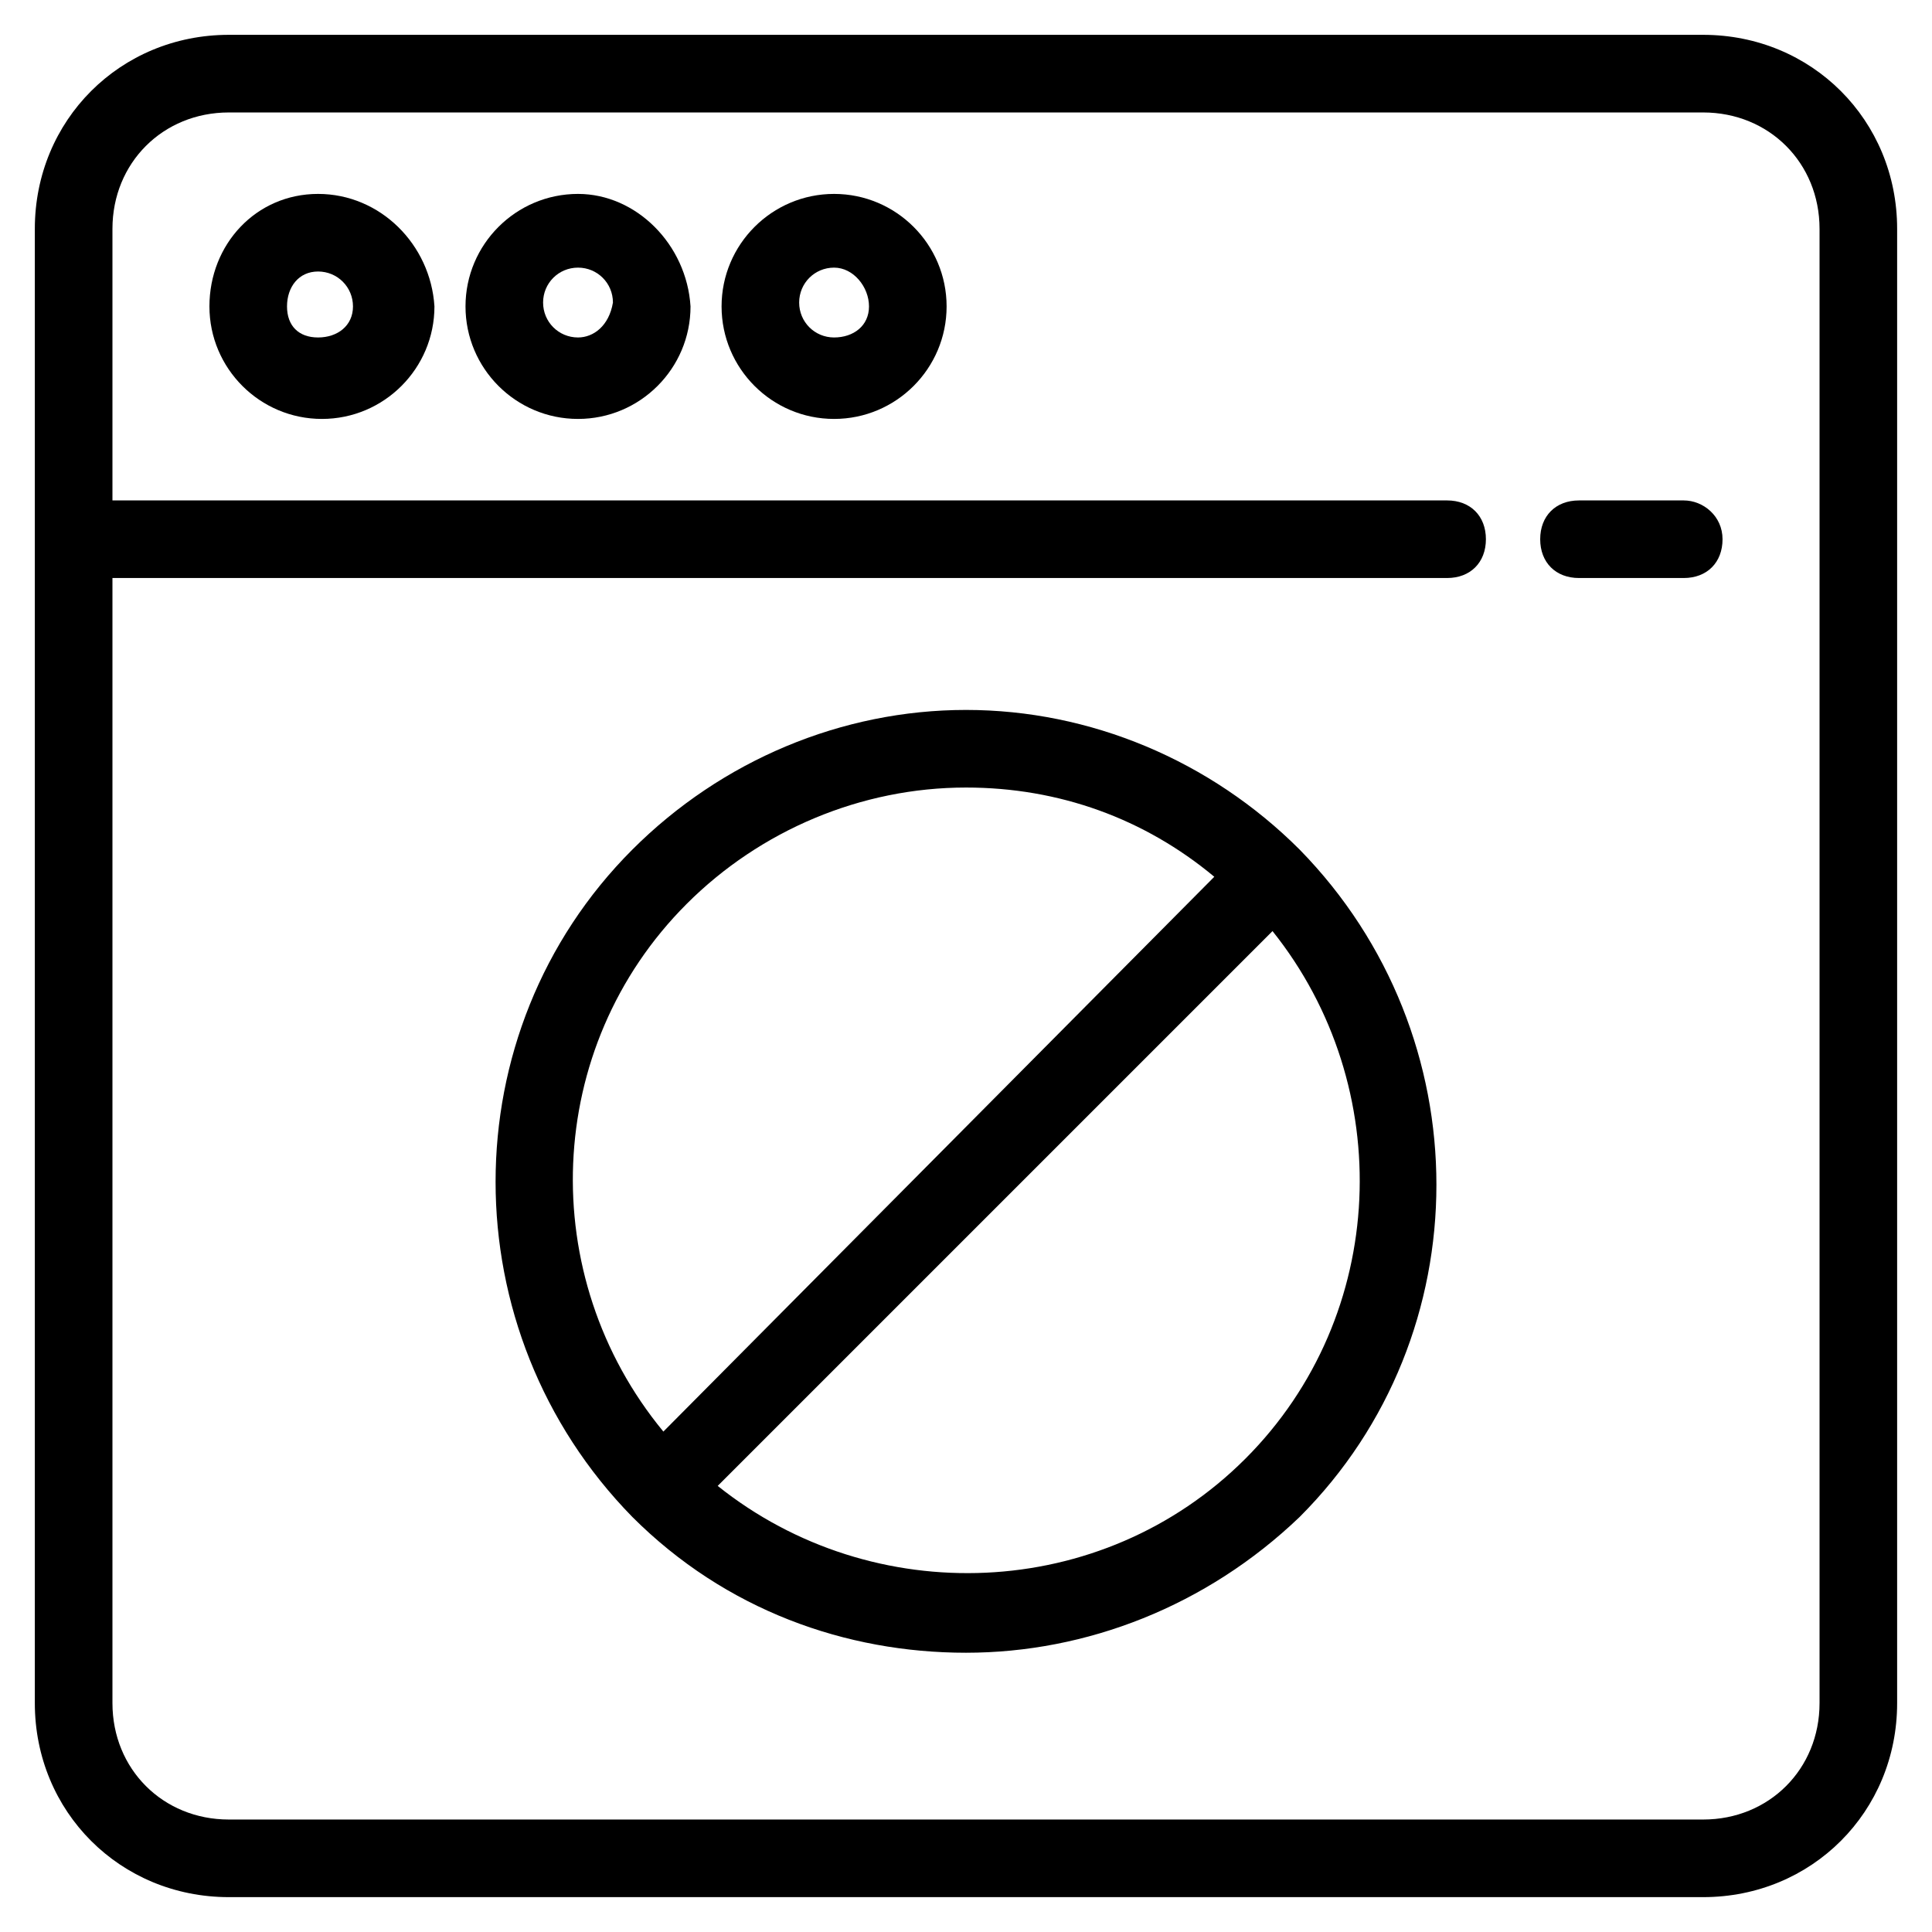
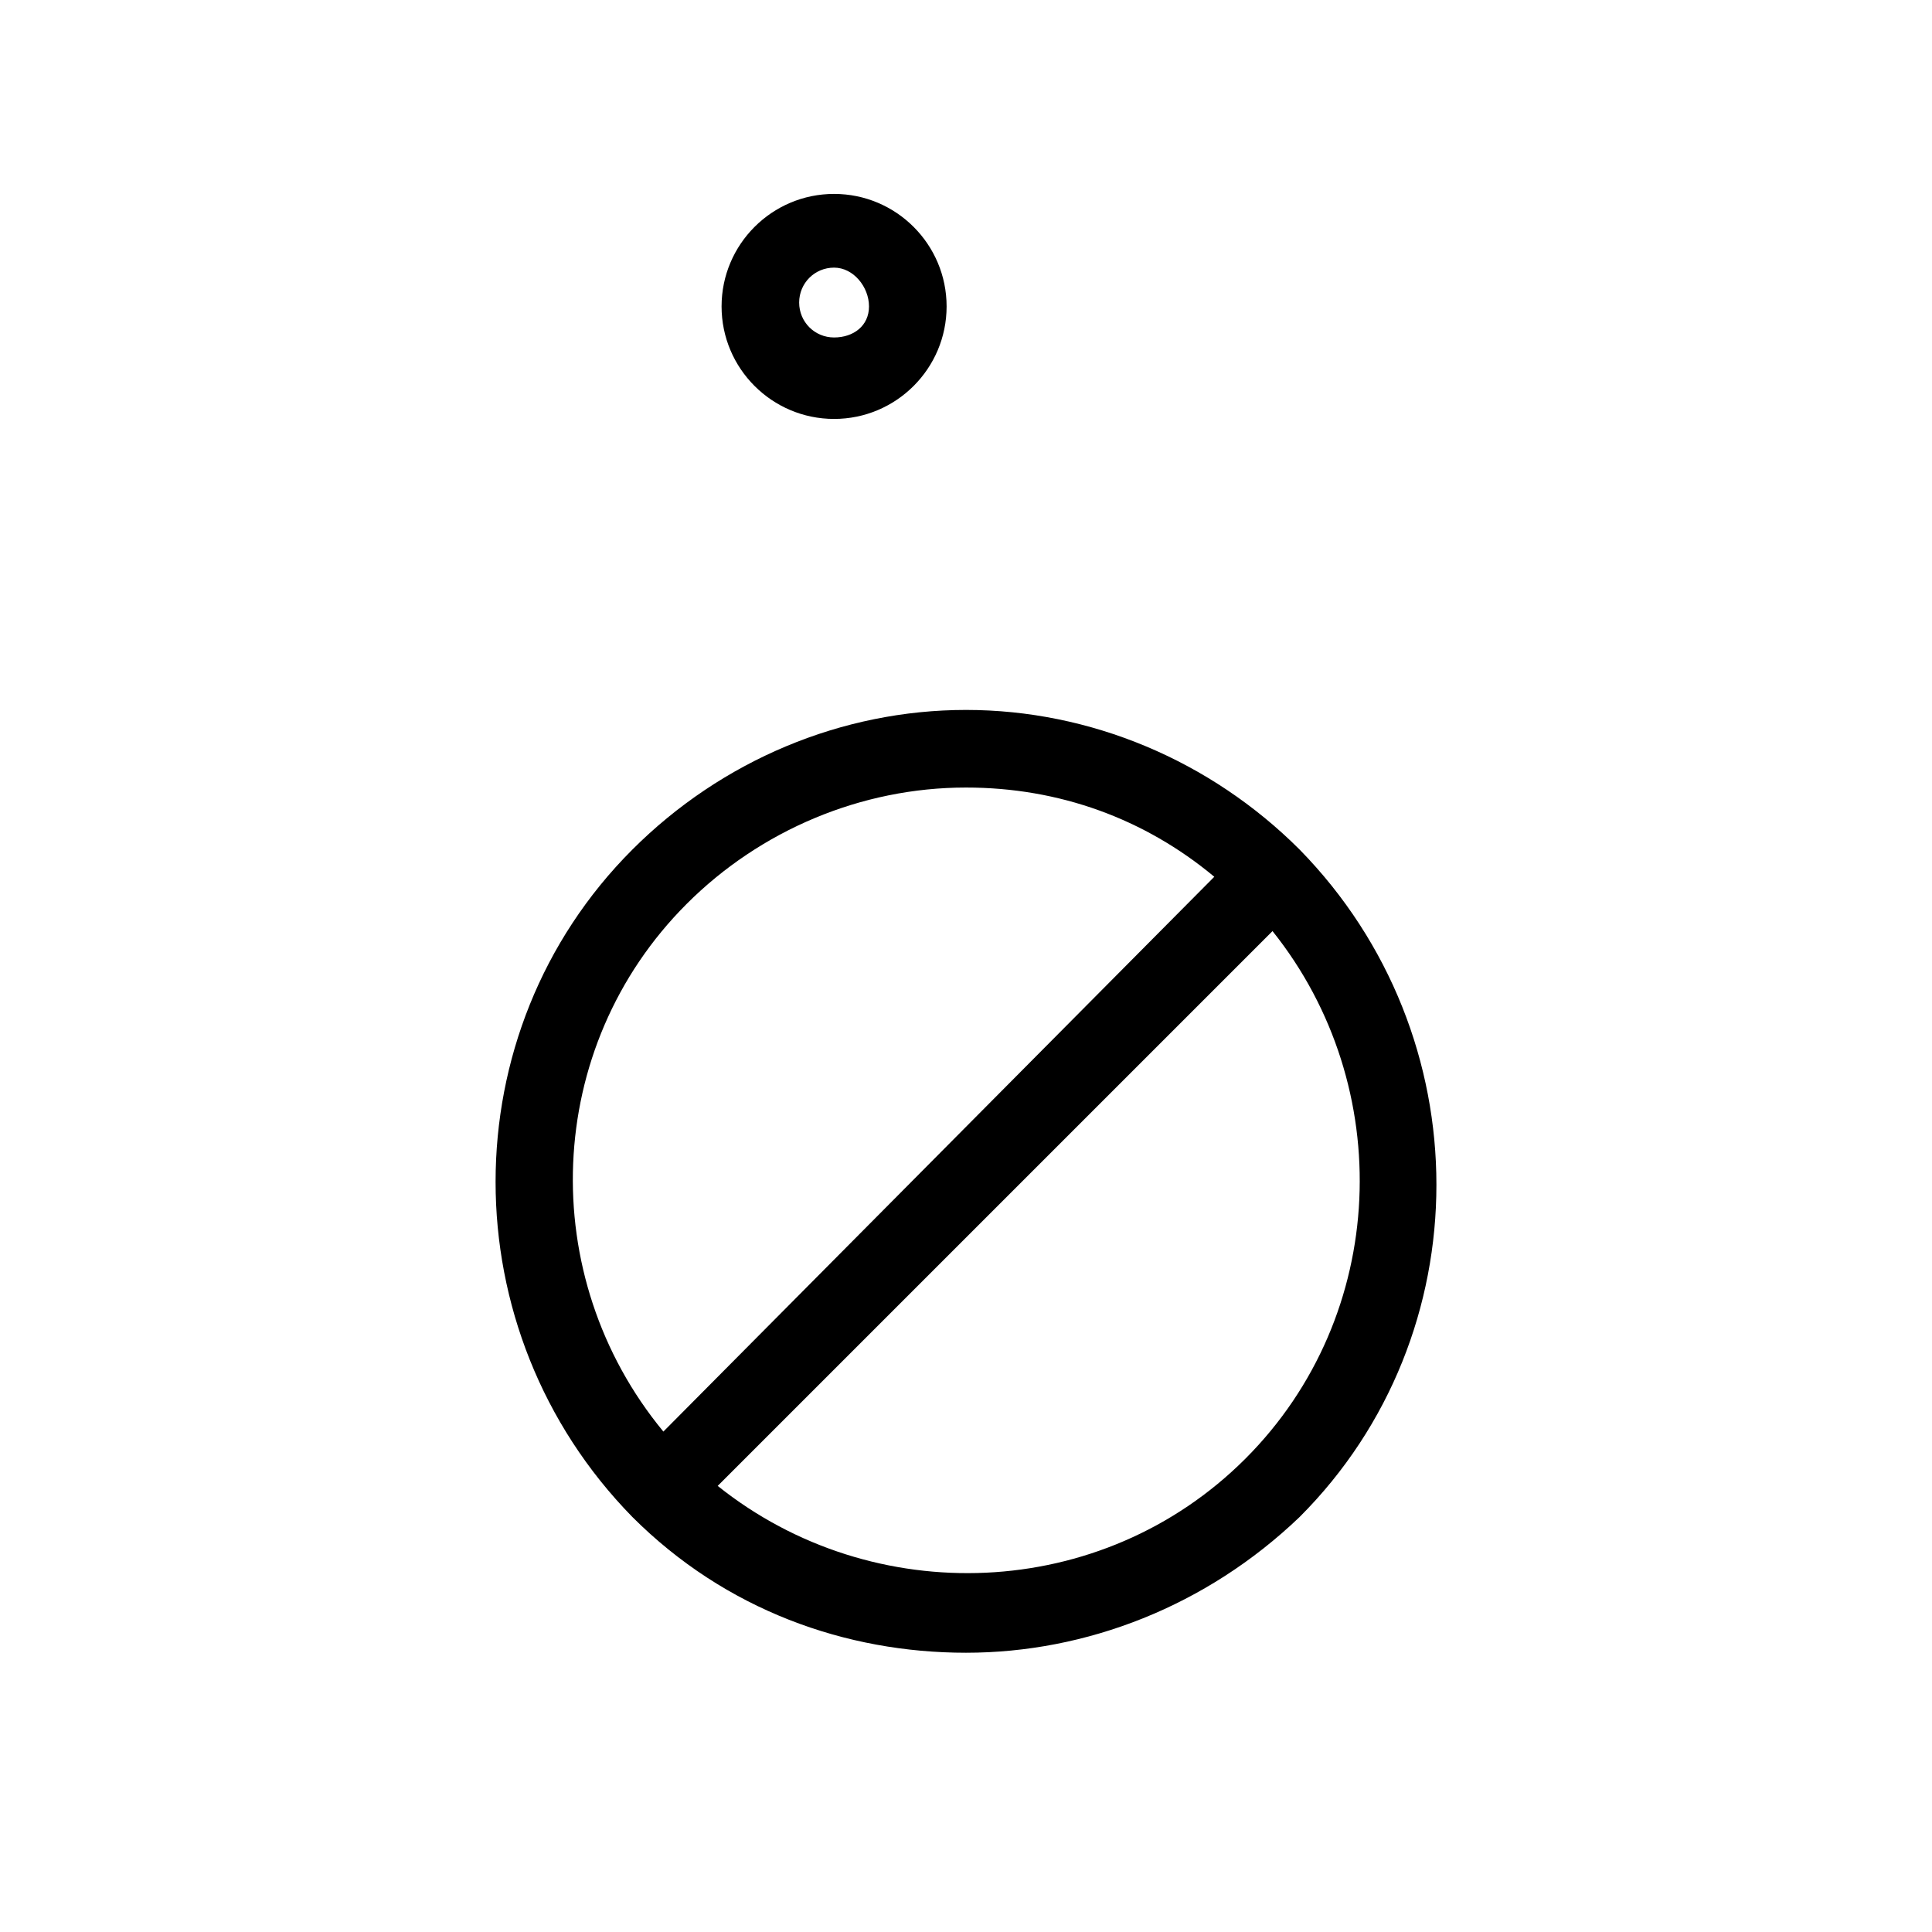
<svg xmlns="http://www.w3.org/2000/svg" fill="#000000" width="800px" height="800px" version="1.1" viewBox="144 144 512 512">
  <g>
-     <path d="m595.35 153.23h-390.71c-28.789 0-51.41 22.621-51.41 51.41v390.71c0 28.789 22.621 51.41 51.41 51.41h390.71c28.789 0 51.41-22.621 51.41-51.41v-390.71c0-28.789-22.621-51.41-51.41-51.41zm30.848 442.12c0 17.48-13.367 30.844-30.844 30.844h-390.71c-17.48 0-30.844-13.367-30.844-30.844v-298.17h353.7c6.168 0 10.281-4.113 10.281-10.281 0-6.168-4.113-10.281-10.281-10.281h-353.7v-71.973c0-17.48 13.367-30.844 30.844-30.844h390.71c17.48 0 30.844 13.367 30.844 30.844z" />
-     <path d="m228.29 195.39c-16.453 0-28.789 13.367-28.789 29.816s13.367 29.816 29.816 29.816c16.449 0 29.816-13.367 29.816-29.816-1.027-16.449-14.395-29.816-30.844-29.816zm0 38.043c-5.141 0-8.227-3.086-8.227-8.227s3.086-9.254 8.227-9.254 9.254 4.113 9.254 9.254-4.113 8.227-9.254 8.227z" />
-     <path d="m297.18 195.39c-16.449 0-29.816 13.367-29.816 29.816s13.367 29.816 29.816 29.816c16.449 0 29.816-13.367 29.816-29.816-1.027-16.449-14.395-29.816-29.816-29.816zm0 38.043c-5.141 0-9.254-4.113-9.254-9.254 0-5.141 4.113-9.254 9.254-9.254 5.141 0 9.254 4.113 9.254 9.254-1.027 6.168-5.141 9.254-9.254 9.254z" />
    <path d="m365.04 195.39c-16.449 0-29.816 13.367-29.816 29.816s13.367 29.816 29.816 29.816c16.453 0 29.82-13.363 29.82-29.816 0-16.449-13.367-29.816-29.82-29.816zm0 38.043c-5.141 0-9.254-4.113-9.254-9.254 0-5.141 4.113-9.254 9.254-9.254 5.141 0 9.254 5.141 9.254 10.281s-4.113 8.227-9.254 8.227z" />
-     <path d="m590.21 276.62h-27.762c-6.168 0-10.281 4.113-10.281 10.281 0 6.168 4.113 10.281 10.281 10.281h27.762c6.168 0 10.281-4.113 10.281-10.281 0-6.168-5.141-10.281-10.281-10.281z" />
    <path d="m400 332.14c-32.902 0-64.777 13.367-88.422 37.016-48.324 48.324-48.324 127.5 0 176.85 24.676 24.676 56.551 35.988 88.422 35.988 31.875 0 63.746-12.34 88.422-35.988 48.324-48.324 48.324-127.5 0-176.85-23.648-23.648-55.523-37.016-88.422-37.016zm-74.031 51.41c19.535-19.535 46.27-30.844 74.027-30.844 24.676 0 47.297 8.227 65.805 23.648l-146 147.03c-33.93-41.125-31.875-101.79 6.168-139.83zm148.06 147.03c-38.043 38.043-98.707 40.098-139.83 7.199l147.03-147.03c32.898 41.125 30.844 101.79-7.199 139.83z" />
  </g>
</svg>